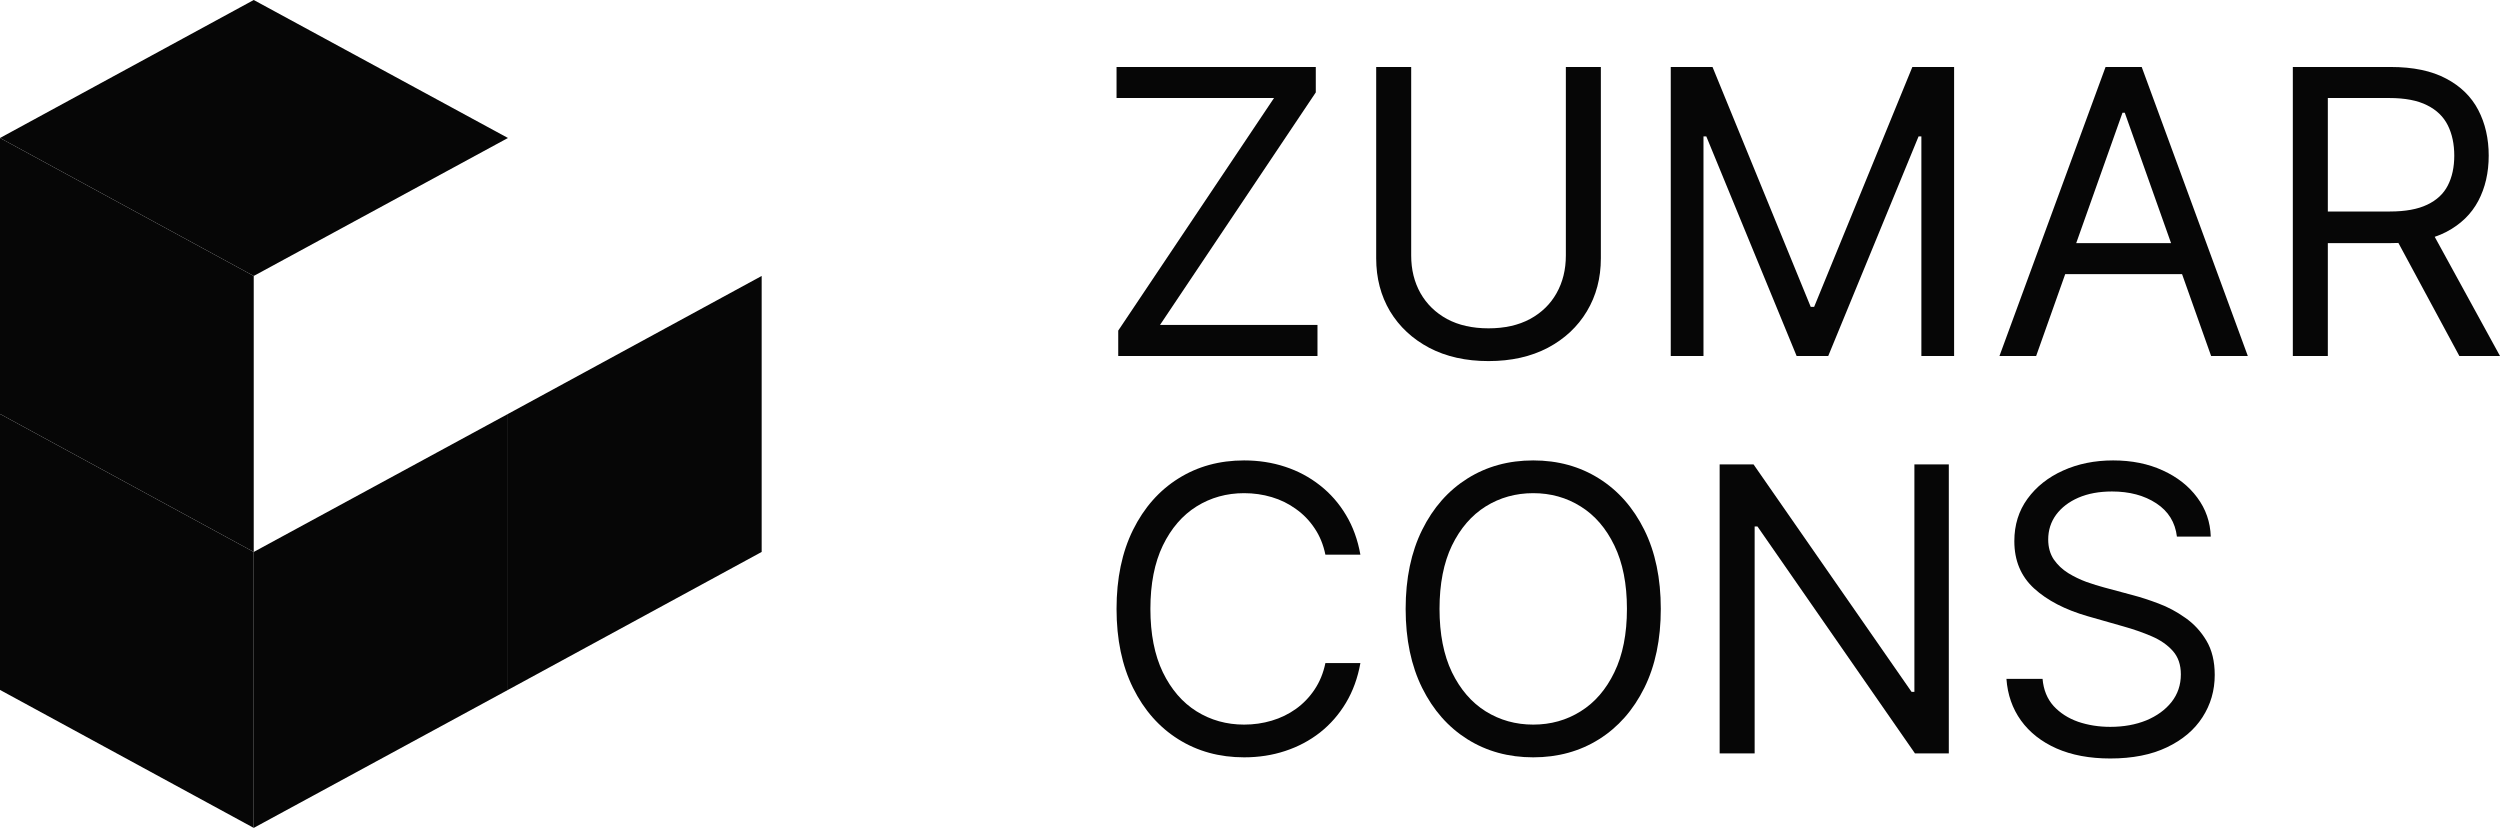
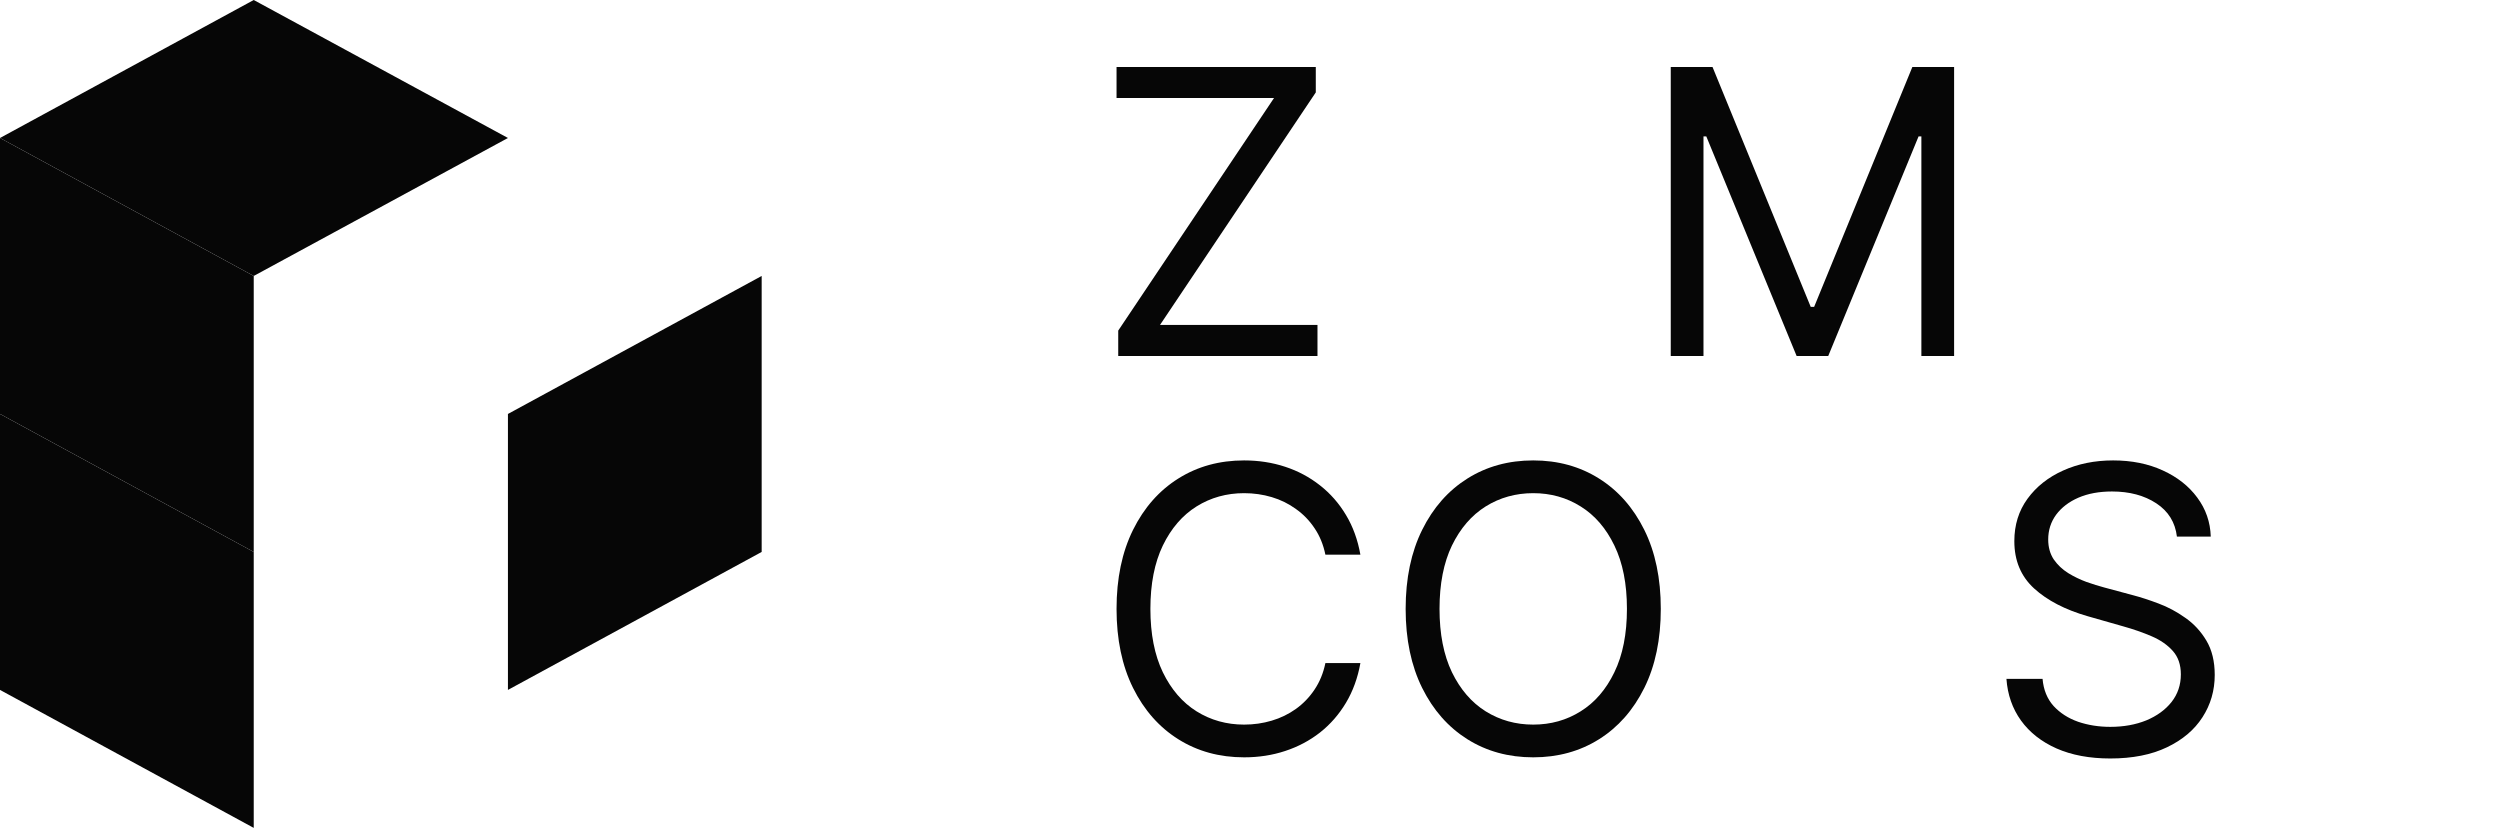
<svg xmlns="http://www.w3.org/2000/svg" width="120" height="40" viewBox="0 0 120 40" fill="none">
  <path d="M36.56 13.246V26.493L24.381 33.116V19.87L36.56 13.246Z" fill="#060606" />
-   <path d="M24.381 19.87V33.116L12.179 39.739V26.493L24.381 19.87Z" fill="#060606" />
  <path d="M12.179 39.739L0 33.116V19.87L12.179 26.493V39.739Z" fill="#060606" />
  <path d="M0 6.623L12.179 0L24.381 6.623L12.179 13.246L0 6.623Z" fill="#060606" />
  <path d="M12.179 26.493L0 19.87V6.623L12.179 13.246V26.493Z" fill="#060606" />
  <path d="M53.675 17.088V15.869L61.153 4.705H53.594V3.215H63.158V4.435L55.68 15.598H63.239V17.088H53.675Z" fill="#060606" />
-   <path d="M75.161 3.215H76.841V12.4C76.841 13.349 76.618 14.195 76.171 14.941C75.728 15.681 75.103 16.266 74.294 16.695C73.486 17.119 72.538 17.332 71.449 17.332C70.361 17.332 69.413 17.119 68.604 16.695C67.796 16.266 67.168 15.681 66.721 14.941C66.279 14.195 66.057 13.349 66.057 12.4V3.215H67.737V12.265C67.737 12.942 67.886 13.545 68.184 14.074C68.482 14.597 68.907 15.011 69.458 15.313C70.013 15.611 70.677 15.76 71.449 15.76C72.222 15.76 72.885 15.611 73.441 15.313C73.996 15.011 74.421 14.597 74.714 14.074C75.012 13.545 75.161 12.942 75.161 12.265V3.215Z" fill="#060606" />
  <path d="M80.196 3.215H82.201L86.915 14.731H87.078L91.793 3.215H93.797V17.088H92.226V6.548H92.091L87.755 17.088H86.238L81.903 6.548H81.767V17.088H80.196V3.215Z" fill="#060606" />
-   <path d="M97.735 17.088H95.974L101.067 3.215H102.802L107.895 17.088H106.134L101.989 5.41H101.88L97.735 17.088ZM98.385 11.669H105.484V13.159H98.385V11.669Z" fill="#060606" />
-   <path d="M110.056 17.088V3.215H114.744C115.827 3.215 116.717 3.4 117.412 3.771C118.108 4.136 118.623 4.64 118.957 5.281C119.291 5.923 119.458 6.652 119.458 7.469C119.458 8.287 119.291 9.011 118.957 9.644C118.623 10.276 118.11 10.773 117.419 11.134C116.728 11.491 115.845 11.669 114.771 11.669H110.977V10.152H114.716C115.457 10.152 116.053 10.043 116.505 9.826C116.961 9.61 117.291 9.303 117.494 8.905C117.701 8.503 117.805 8.025 117.805 7.469C117.805 6.914 117.701 6.428 117.494 6.013C117.286 5.597 116.954 5.277 116.498 5.051C116.042 4.821 115.439 4.705 114.689 4.705H111.736V17.088H110.056ZM116.586 10.856L120 17.088H118.049L114.689 10.856H116.586Z" fill="#060606" />
  <path d="M65.299 26.625H63.619C63.52 26.142 63.346 25.718 63.097 25.352C62.853 24.986 62.555 24.679 62.203 24.431C61.855 24.178 61.469 23.988 61.045 23.862C60.62 23.735 60.178 23.672 59.717 23.672C58.877 23.672 58.116 23.884 57.434 24.309C56.757 24.733 56.217 25.359 55.816 26.185C55.418 27.011 55.219 28.025 55.219 29.226C55.219 30.428 55.418 31.441 55.816 32.268C56.217 33.094 56.757 33.72 57.434 34.144C58.116 34.569 58.877 34.781 59.717 34.781C60.178 34.781 60.62 34.718 61.045 34.591C61.469 34.465 61.855 34.277 62.203 34.029C62.555 33.776 62.853 33.467 63.097 33.101C63.346 32.731 63.52 32.306 63.619 31.828H65.299C65.172 32.536 64.942 33.171 64.608 33.731C64.274 34.291 63.858 34.767 63.361 35.16C62.865 35.548 62.307 35.844 61.688 36.047C61.074 36.251 60.417 36.352 59.717 36.352C58.534 36.352 57.482 36.063 56.561 35.485C55.639 34.907 54.915 34.085 54.386 33.02C53.858 31.954 53.594 30.689 53.594 29.226C53.594 27.763 53.858 26.499 54.386 25.433C54.915 24.367 55.639 23.546 56.561 22.968C57.482 22.389 58.534 22.1 59.717 22.1C60.417 22.1 61.074 22.202 61.688 22.405C62.307 22.608 62.865 22.907 63.361 23.299C63.858 23.688 64.274 24.162 64.608 24.722C64.942 25.277 65.172 25.912 65.299 26.625Z" fill="#060606" />
  <path d="M79.718 29.226C79.718 30.689 79.454 31.954 78.926 33.02C78.397 34.085 77.673 34.907 76.751 35.485C75.83 36.063 74.778 36.352 73.595 36.352C72.412 36.352 71.359 36.063 70.438 35.485C69.517 34.907 68.792 34.085 68.264 33.02C67.736 31.954 67.471 30.689 67.471 29.226C67.471 27.763 67.736 26.499 68.264 25.433C68.792 24.367 69.517 23.546 70.438 22.968C71.359 22.389 72.412 22.1 73.595 22.1C74.778 22.1 75.83 22.389 76.751 22.968C77.673 23.546 78.397 24.367 78.926 25.433C79.454 26.499 79.718 27.763 79.718 29.226ZM78.093 29.226C78.093 28.025 77.892 27.011 77.49 26.185C77.092 25.359 76.553 24.733 75.871 24.309C75.194 23.884 74.435 23.672 73.595 23.672C72.755 23.672 71.994 23.884 71.312 24.309C70.635 24.733 70.095 25.359 69.693 26.185C69.296 27.011 69.097 28.025 69.097 29.226C69.097 30.428 69.296 31.441 69.693 32.268C70.095 33.094 70.635 33.72 71.312 34.144C71.994 34.569 72.755 34.781 73.595 34.781C74.435 34.781 75.194 34.569 75.871 34.144C76.553 33.72 77.092 33.094 77.49 32.268C77.892 31.441 78.093 30.428 78.093 29.226Z" fill="#060606" />
-   <path d="M93.543 22.29V36.163H91.918L84.358 25.27H84.223V36.163H82.543V22.29H84.169L91.755 33.209H91.891V22.29H93.543Z" fill="#060606" />
  <path d="M104.492 25.758C104.41 25.072 104.081 24.539 103.503 24.16C102.925 23.78 102.216 23.591 101.376 23.591C100.761 23.591 100.224 23.69 99.763 23.889C99.307 24.087 98.951 24.361 98.693 24.708C98.44 25.056 98.314 25.451 98.314 25.894C98.314 26.264 98.402 26.582 98.578 26.849C98.759 27.111 98.989 27.33 99.269 27.506C99.549 27.677 99.843 27.82 100.15 27.933C100.457 28.041 100.739 28.129 100.996 28.197L102.405 28.576C102.767 28.671 103.168 28.802 103.611 28.969C104.058 29.136 104.485 29.364 104.891 29.653C105.302 29.938 105.641 30.303 105.907 30.75C106.174 31.198 106.307 31.746 106.307 32.397C106.307 33.146 106.11 33.824 105.718 34.429C105.329 35.034 104.76 35.515 104.011 35.871C103.265 36.228 102.36 36.407 101.294 36.407C100.301 36.407 99.441 36.246 98.714 35.926C97.991 35.605 97.422 35.158 97.007 34.584C96.596 34.011 96.363 33.345 96.309 32.586H98.043C98.088 33.11 98.264 33.544 98.571 33.887C98.883 34.225 99.276 34.478 99.75 34.645C100.229 34.808 100.743 34.889 101.294 34.889C101.936 34.889 102.511 34.785 103.022 34.578C103.532 34.365 103.936 34.072 104.234 33.697C104.532 33.318 104.681 32.875 104.681 32.369C104.681 31.909 104.553 31.534 104.295 31.245C104.038 30.956 103.699 30.721 103.279 30.541C102.859 30.36 102.405 30.202 101.918 30.066L100.211 29.579C99.127 29.267 98.269 28.822 97.636 28.244C97.004 27.666 96.688 26.91 96.688 25.975C96.688 25.198 96.898 24.521 97.318 23.943C97.743 23.36 98.312 22.909 99.025 22.588C99.743 22.263 100.545 22.1 101.43 22.1C102.324 22.1 103.119 22.261 103.814 22.581C104.51 22.898 105.061 23.331 105.467 23.882C105.878 24.433 106.095 25.058 106.117 25.758H104.492Z" fill="#060606" />
</svg>